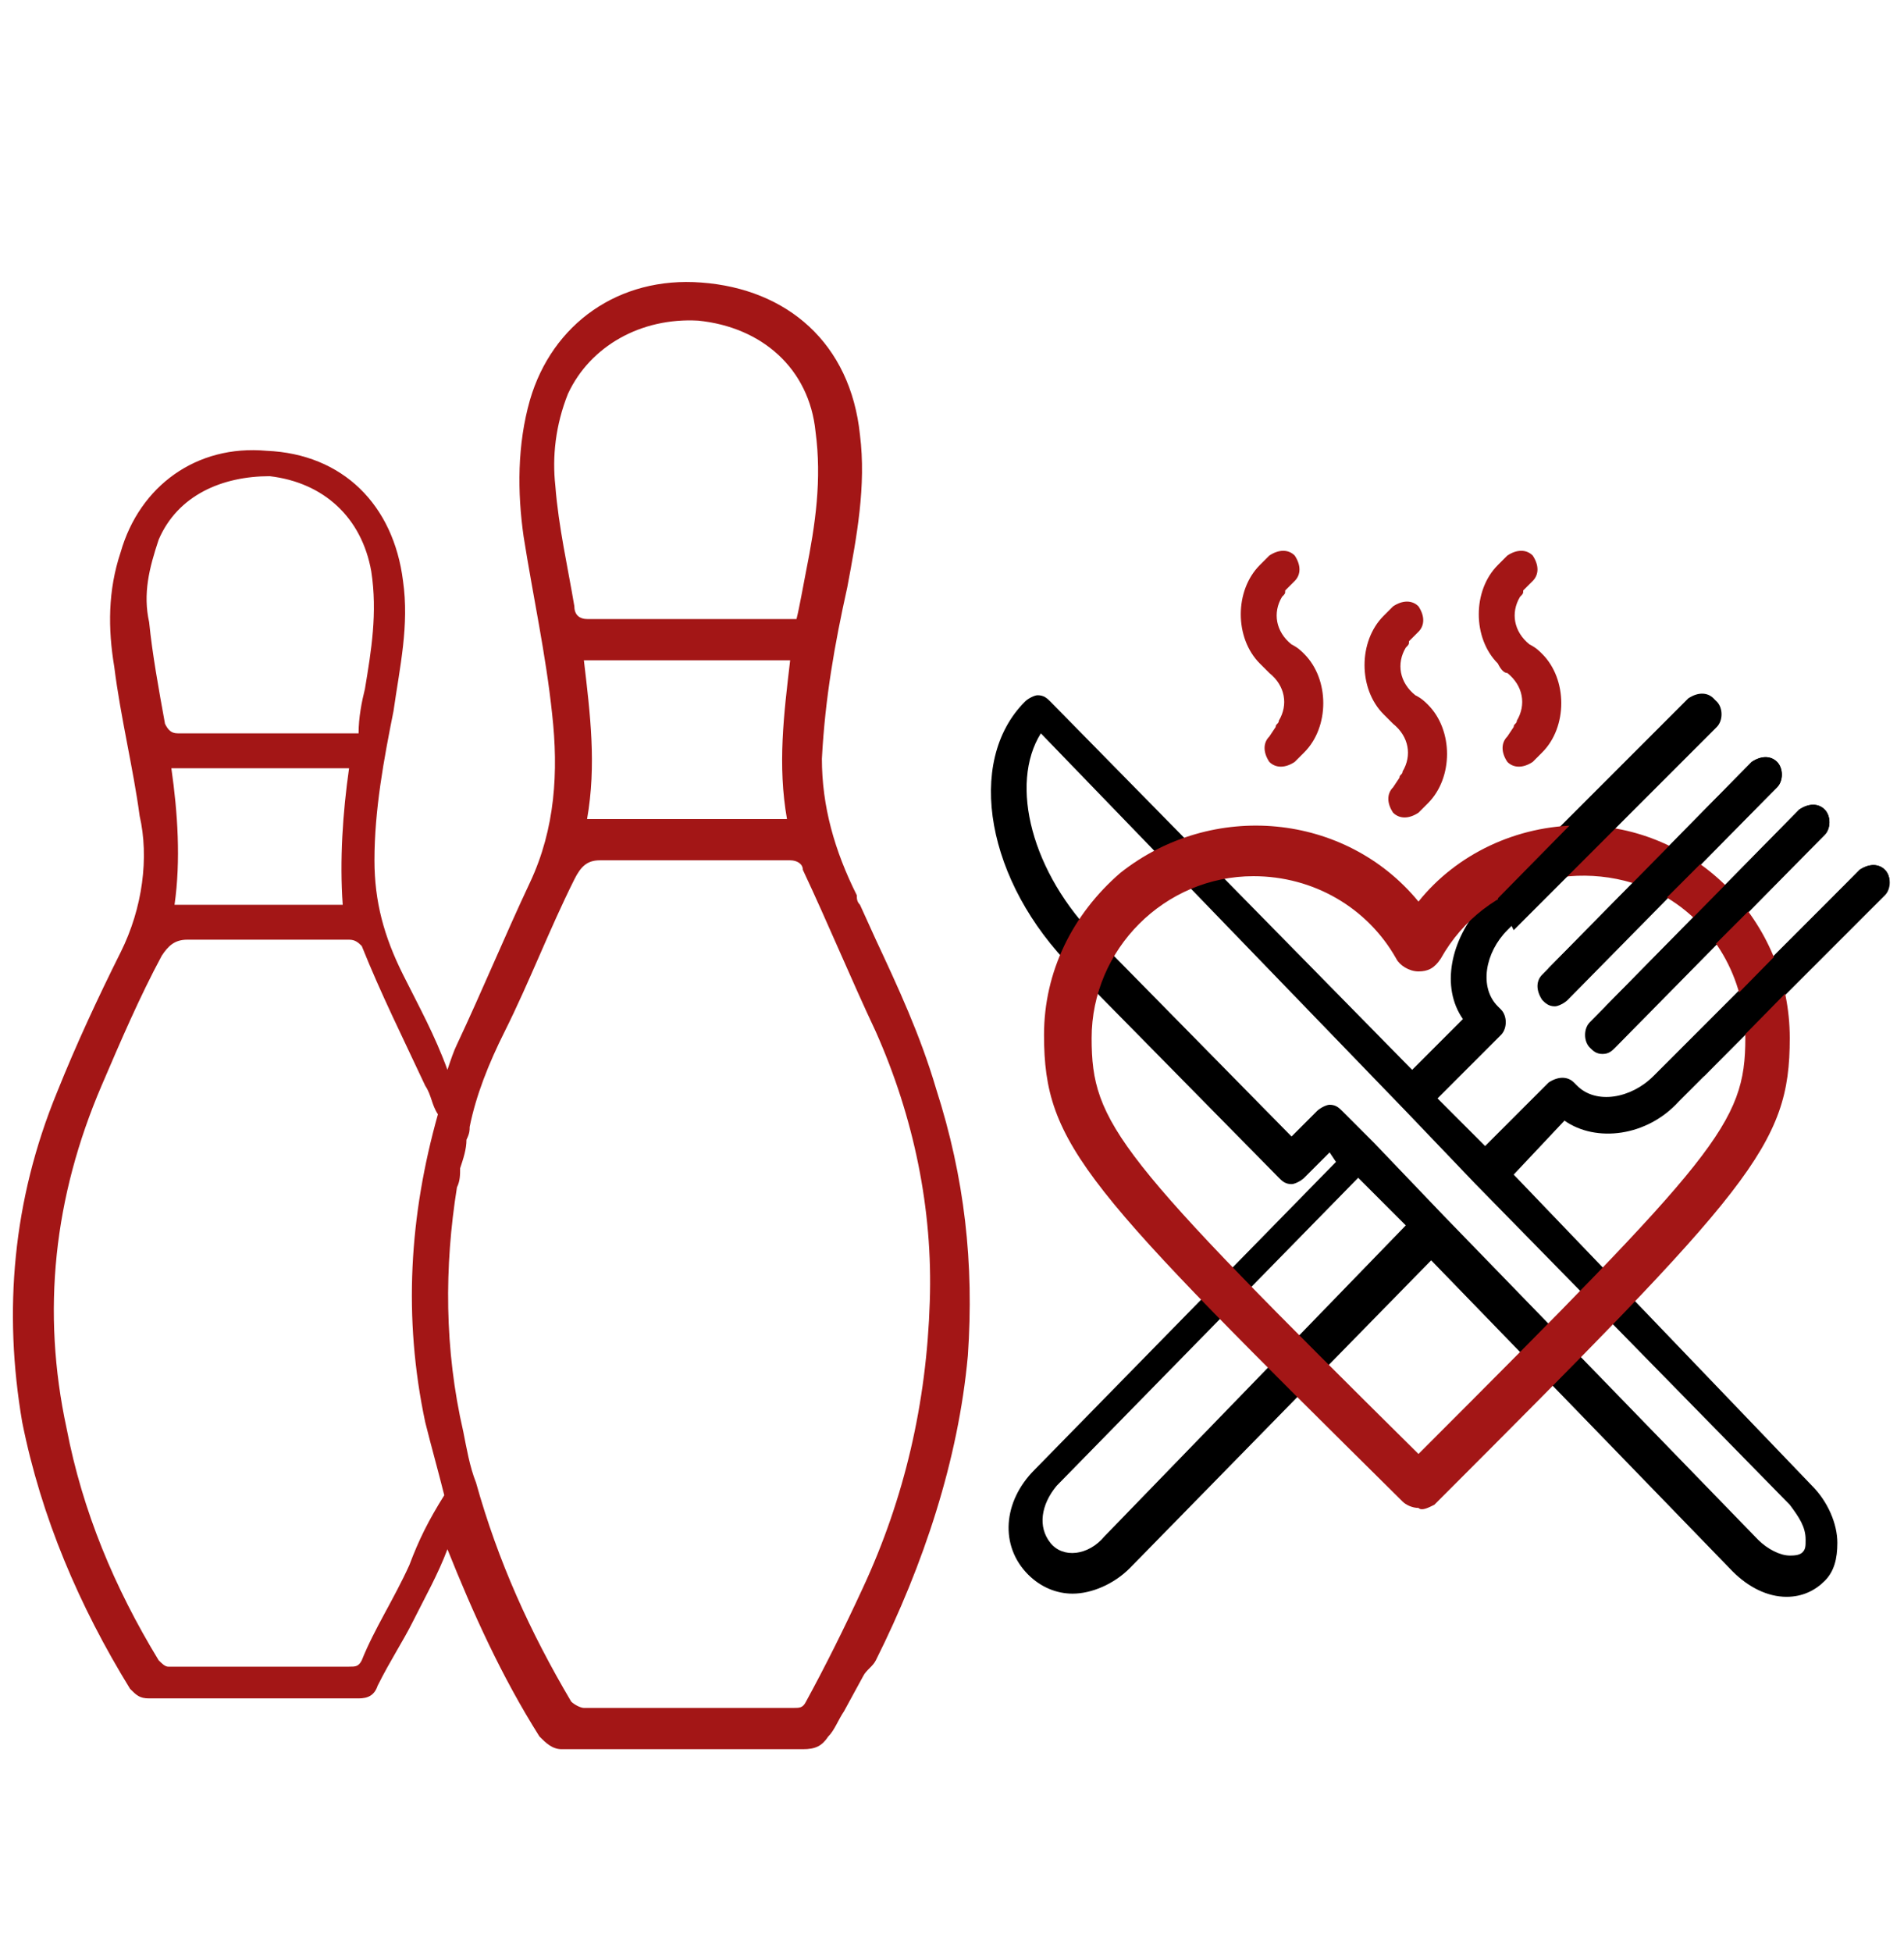
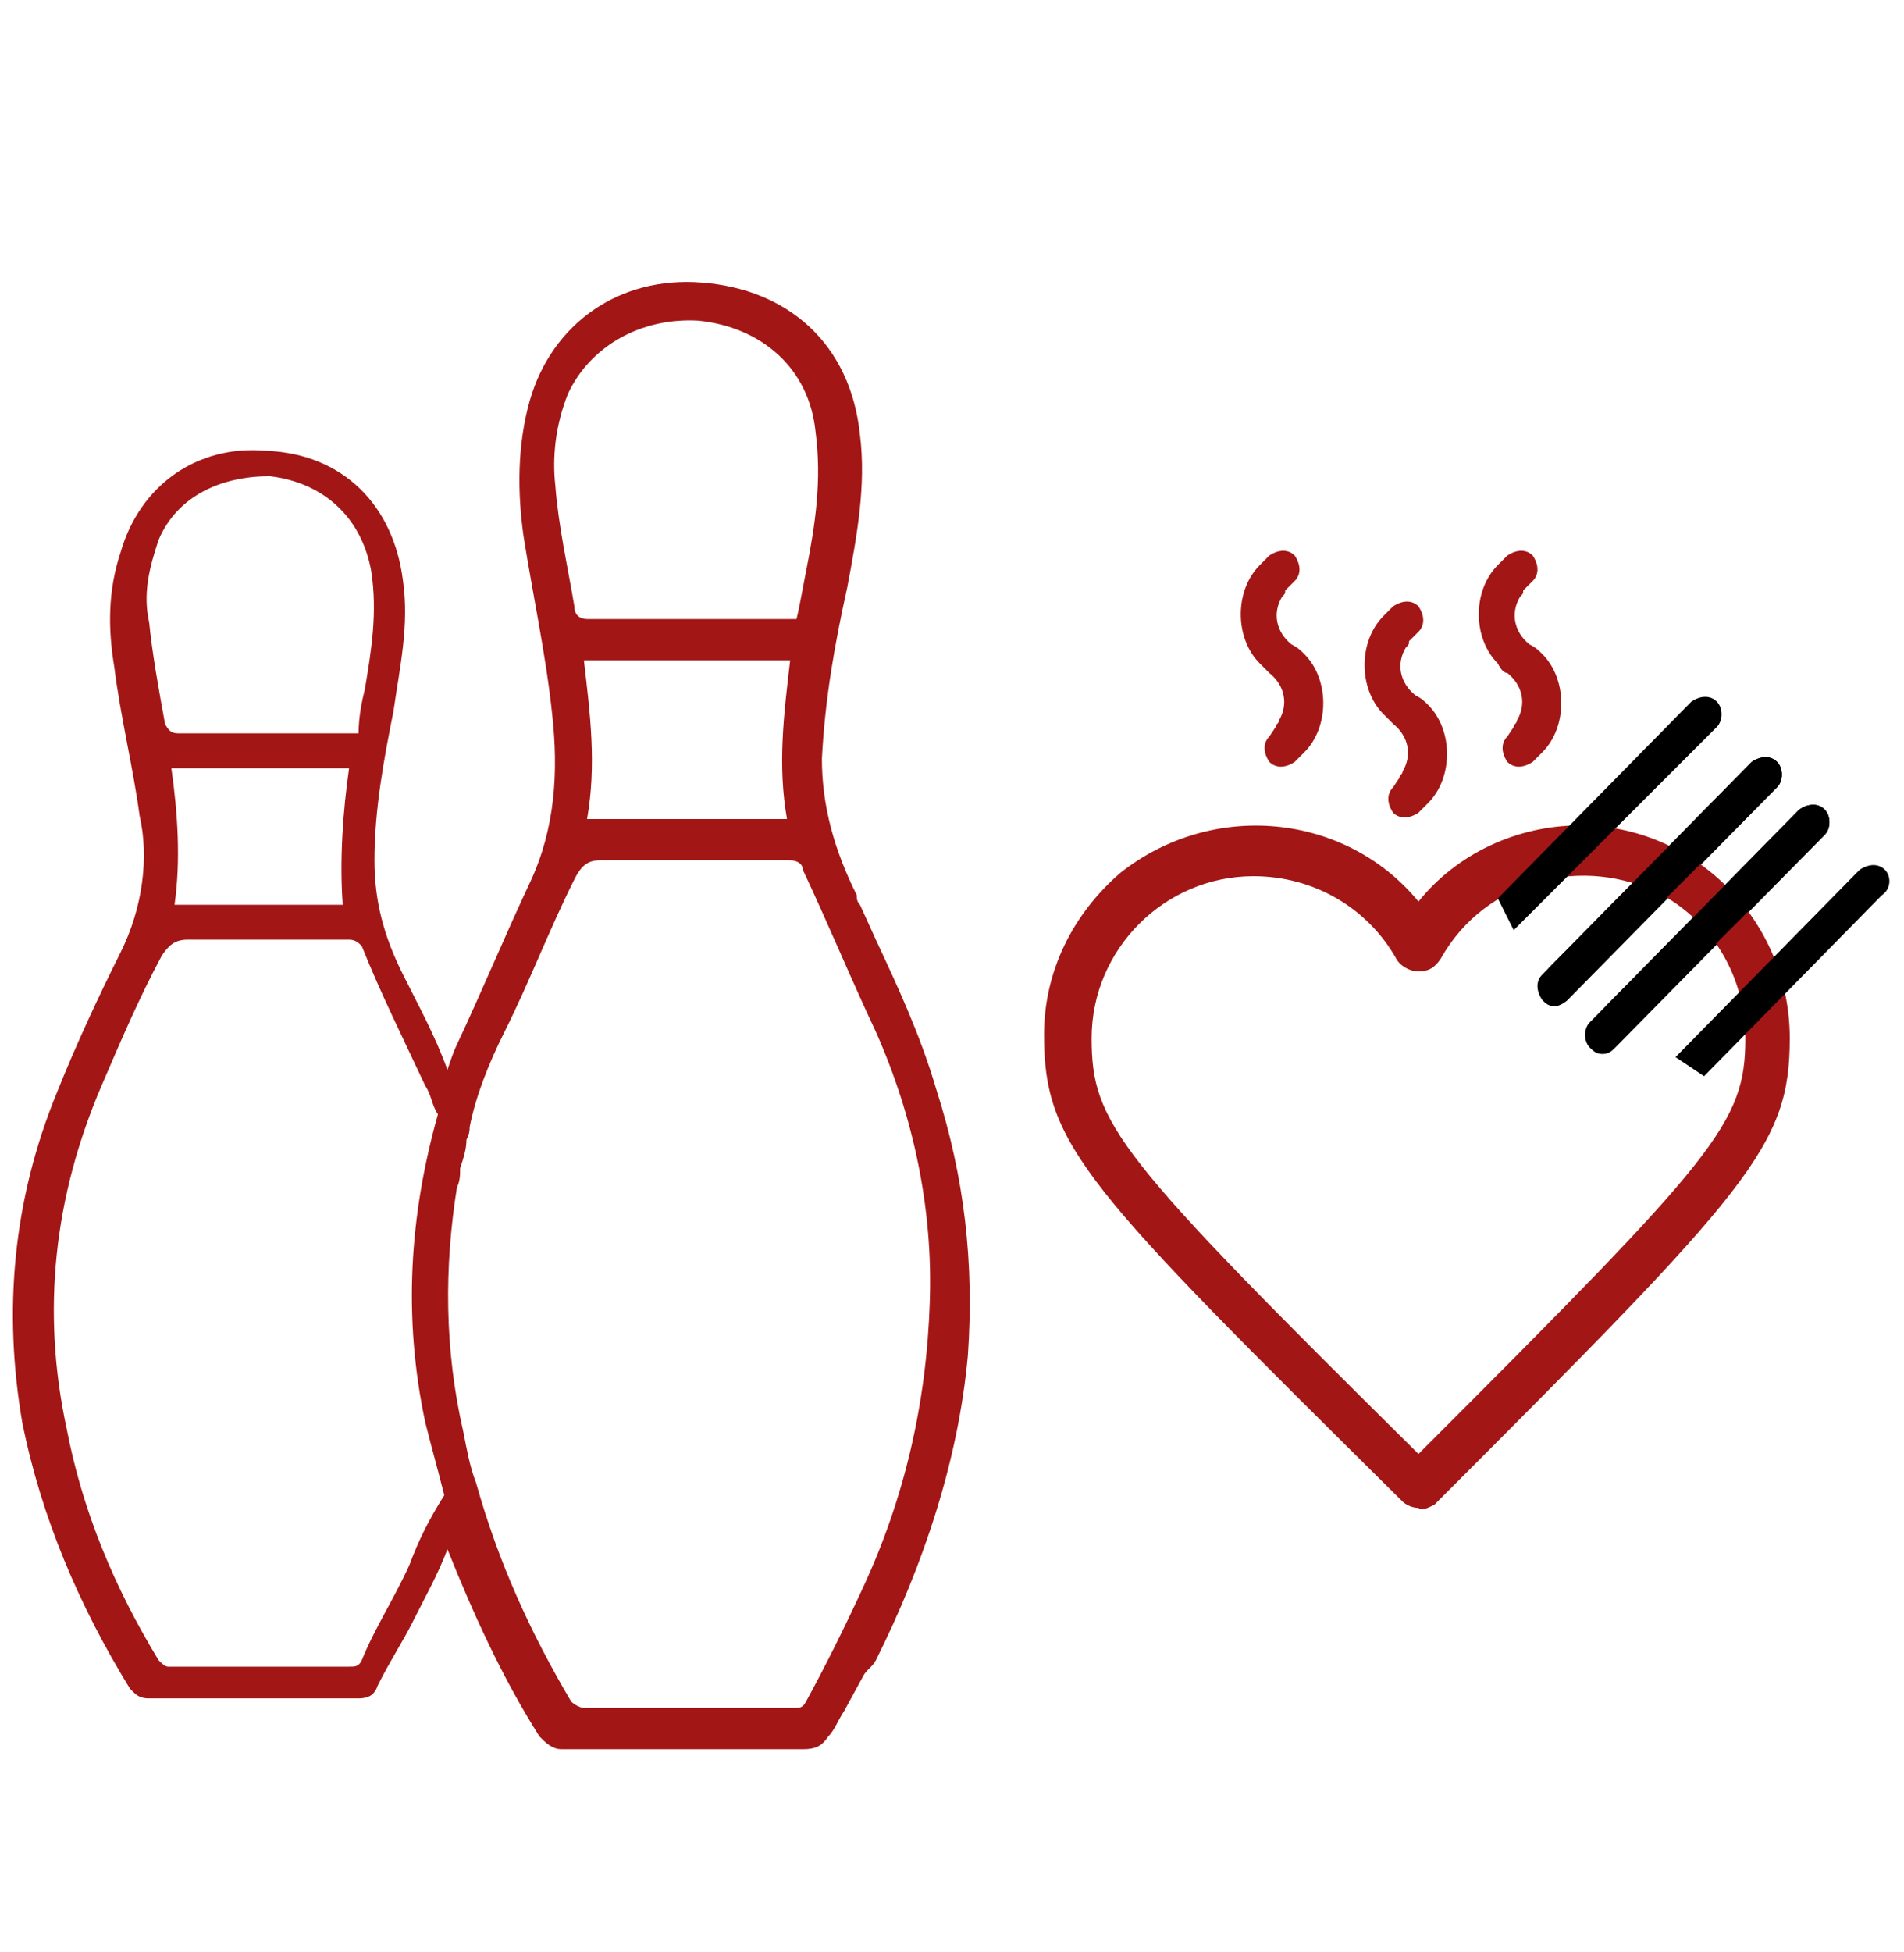
<svg xmlns="http://www.w3.org/2000/svg" version="1.1" id="Laag_1" x="0px" y="0px" viewBox="0 0 60 61.5" style="enable-background:new 0 0 60 61.5;" xml:space="preserve">
  <style type="text/css">
	.st0{fill:#A31616;}
</style>
  <g>
    <g>
-       <path d="M52.9,34.7l6.5-6.5c0.2-0.2,0.2-0.6,0-0.8c-0.2-0.2-0.5-0.2-0.8,0l-6.5,6.5c-0.7,0.7-1.8,0.9-2.4,0.3l-0.1-0.1    c-0.2-0.2-0.5-0.2-0.8,0l-2,2l-1.5-1.5l2-2c0.2-0.2,0.2-0.6,0-0.8l-0.1-0.1c-0.6-0.6-0.4-1.7,0.3-2.4l6.5-6.5    c0.2-0.2,0.2-0.6,0-0.8c-0.2-0.2-0.5-0.2-0.8,0l-6.5,6.5c-1,1.1-1.3,2.6-0.6,3.6l-1.6,1.6L33.1,22.1c-0.1-0.1-0.2-0.2-0.4-0.2l0,0    c-0.1,0-0.3,0.1-0.4,0.2c-1.9,1.9-1.2,5.7,1.5,8.4l6.5,6.6c0.1,0.1,0.2,0.2,0.4,0.2l0,0c0.1,0,0.3-0.1,0.4-0.2l0.8-0.8l0.2,0.3    l-9.5,9.7c-1,1-1.1,2.4-0.2,3.3c0.4,0.4,0.9,0.6,1.4,0.6c0.6,0,1.3-0.3,1.8-0.8l9.5-9.7l9.5,9.8c0.5,0.5,1.1,0.8,1.7,0.8l0,0    c0.5,0,0.9-0.2,1.2-0.5c0.3-0.3,0.4-0.7,0.4-1.2c0-0.6-0.3-1.3-0.8-1.8L47.7,37l1.6-1.7C50.3,36,51.9,35.8,52.9,34.7z M34.8,48.4    c-0.5,0.6-1.3,0.7-1.7,0.2s-0.3-1.2,0.2-1.8l9.5-9.7l1.5,1.5L34.8,48.4z M56.9,48.5c0,0.2,0,0.3-0.1,0.4C56.7,49,56.5,49,56.4,49    l0,0c-0.3,0-0.7-0.2-1-0.5l-9.9-10.2c0,0,0,0,0,0s0,0,0,0l-2.2-2.3l0,0l0,0l-1-1c-0.1-0.1-0.2-0.2-0.4-0.2l0,0    c-0.1,0-0.3,0.1-0.4,0.2l-0.8,0.8l-6.1-6.2c-2.1-2.1-2.8-4.9-1.8-6.5L44.3,35c0,0,0,0,0,0s0,0,0,0l2.2,2.3c0,0,0,0,0,0s0,0,0,0    l9.9,10.1C56.7,47.8,56.9,48.1,56.9,48.5z" />
      <path d="M48.6,31.5c0.1,0.1,0.2,0.2,0.4,0.2c0.1,0,0.3-0.1,0.4-0.2l6.6-6.7c0.2-0.2,0.2-0.6,0-0.8c-0.2-0.2-0.5-0.2-0.8,0    l-6.6,6.7C48.4,30.9,48.4,31.2,48.6,31.5z" />
      <path d="M50.1,33c0.1,0.1,0.2,0.2,0.4,0.2s0.3-0.1,0.4-0.2l6.6-6.7c0.2-0.2,0.2-0.6,0-0.8c-0.2-0.2-0.5-0.2-0.8,0l-6.6,6.7    C49.9,32.4,49.9,32.8,50.1,33z" />
    </g>
  </g>
  <path class="st0" d="M27.6,52.3c1.5-3,2.6-6.3,2.9-9.6c0.2-2.9-0.1-5.6-1-8.4c-0.5-1.7-1.2-3.2-1.9-4.7l-0.5-1.1  C27,28.4,27,28.3,27,28.2c-0.7-1.4-1.1-2.8-1.1-4.3c0.1-1.9,0.4-3.6,0.8-5.4c0.3-1.6,0.6-3.2,0.4-4.8c-0.3-2.9-2.3-4.6-5-4.8  c-2.6-0.2-4.7,1.3-5.4,3.7c-0.4,1.4-0.4,2.9-0.2,4.3c0.3,1.9,0.7,3.7,0.9,5.6c0.2,1.8,0.1,3.6-0.7,5.3c-0.8,1.7-1.5,3.4-2.3,5.1  c-0.1,0.2-0.2,0.5-0.3,0.8c-0.4-1.1-0.9-2-1.4-3c-0.6-1.2-0.9-2.3-0.9-3.6c0-1.6,0.3-3.2,0.6-4.7c0.2-1.4,0.5-2.7,0.3-4.1  c-0.3-2.4-1.9-4-4.3-4.1c-2.2-0.2-4,1.1-4.6,3.2c-0.4,1.2-0.4,2.4-0.2,3.6c0.2,1.6,0.6,3.2,0.8,4.7C4.7,27,4.5,28.6,3.8,30  s-1.4,2.9-2,4.4c-1.4,3.4-1.7,6.9-1.1,10.4c0.6,3,1.8,5.8,3.4,8.4c0.2,0.2,0.3,0.3,0.6,0.3h6.6c0.3,0,0.5-0.1,0.6-0.4  c0.4-0.8,0.8-1.4,1.1-2c0.4-0.8,0.8-1.5,1.1-2.3c0.8,2,1.7,4,2.9,5.9c0.2,0.2,0.4,0.4,0.7,0.4h7.6c0.4,0,0.6-0.1,0.8-0.4  c0.2-0.2,0.3-0.5,0.5-0.8l0.6-1.1C27.3,52.6,27.5,52.5,27.6,52.3z M17.9,12.4c0.7-1.5,2.3-2.4,4.1-2.3c2,0.2,3.5,1.5,3.7,3.5  c0.2,1.5,0,2.9-0.3,4.4c-0.1,0.5-0.2,1.1-0.3,1.5h-6.6c-0.2,0-0.4-0.1-0.4-0.4c-0.2-1.2-0.5-2.5-0.6-3.8  C17.4,14.4,17.5,13.4,17.9,12.4z M24.8,25.8h-6.3c0.3-1.7,0.1-3.3-0.1-5h6.5C24.7,22.5,24.5,24.1,24.8,25.8z M5,17  c0.6-1.4,2-2,3.5-2c1.7,0.2,2.9,1.3,3.2,3c0.2,1.3,0,2.5-0.2,3.7c-0.1,0.4-0.2,0.9-0.2,1.4H5.6c-0.2,0-0.3-0.1-0.4-0.3  c-0.2-1.1-0.4-2.2-0.5-3.2C4.5,18.7,4.7,17.9,5,17z M10.8,28.5H5.5c0.2-1.4,0.1-2.9-0.1-4.3H11C10.8,25.6,10.7,27.1,10.8,28.5z   M12.9,49.3c-0.5,1.1-1.1,2-1.5,3c-0.1,0.2-0.2,0.2-0.4,0.2H5.3c-0.1,0-0.2-0.1-0.3-0.2c-1.4-2.3-2.4-4.7-2.9-7.3  c-0.8-3.7-0.4-7.3,1.1-10.8c0.6-1.4,1.2-2.8,1.9-4.1c0.2-0.3,0.4-0.5,0.8-0.5H11c0.2,0,0.3,0.1,0.4,0.2c0.6,1.5,1.3,2.9,2,4.4  c0.2,0.3,0.2,0.6,0.4,0.9c-0.9,3.2-1.1,6.4-0.4,9.7c0.2,0.8,0.4,1.5,0.6,2.3C13.5,47.9,13.2,48.5,12.9,49.3z M25.4,53.6  c-0.1,0.2-0.2,0.2-0.4,0.2h-6.6c-0.1,0-0.3-0.1-0.4-0.2c-1.3-2.2-2.3-4.4-3-6.9c-0.2-0.5-0.3-1.1-0.4-1.6c-0.6-2.6-0.6-5.2-0.2-7.7  c0.1-0.2,0.1-0.4,0.1-0.6c0.1-0.3,0.2-0.6,0.2-0.9c0.1-0.2,0.1-0.3,0.1-0.4c0.2-1,0.6-2,1.1-3c0.8-1.6,1.4-3.2,2.2-4.8  c0.2-0.4,0.4-0.6,0.8-0.6h6c0.2,0,0.4,0.1,0.4,0.3c0.8,1.7,1.5,3.4,2.3,5.1c1.2,2.7,1.8,5.6,1.7,8.5c-0.1,3.2-0.8,6.2-2.1,9  C26.6,51.3,26,52.5,25.4,53.6z" />
  <path class="st0" d="M45.2,47.4c10-10,11.2-11.3,11.2-14.7c0-3.7-3-6.7-6.6-6.7c0,0,0,0,0,0c-2,0-3.9,0.9-5.1,2.4  c-2.3-2.8-6.5-3.2-9.4-0.9c-1.5,1.3-2.4,3.1-2.4,5.1c0,3.5,1.3,4.8,11.3,14.7c0.1,0.1,0.3,0.2,0.5,0.2C44.8,47.6,45,47.5,45.2,47.4z   M34.4,32.7c0-2.8,2.3-5.1,5.1-5.1c1.9,0,3.6,1,4.5,2.6c0.1,0.2,0.4,0.4,0.7,0.4c0.3,0,0.5-0.1,0.7-0.4c1.4-2.5,4.5-3.3,7-2  c1.6,0.9,2.6,2.6,2.6,4.5c0,2.7-0.9,3.7-10.3,13.1C35.2,36.4,34.4,35.4,34.4,32.7z" />
  <path class="st0" d="M40,21.2c0.5,0.4,0.6,1,0.3,1.5c0,0.1-0.1,0.1-0.1,0.2L40,23.2c-0.2,0.2-0.2,0.5,0,0.8c0.2,0.2,0.5,0.2,0.8,0  l0,0l0.3-0.3c0.8-0.8,0.8-2.3,0-3.1c-0.1-0.1-0.2-0.2-0.4-0.3c-0.5-0.4-0.6-1-0.3-1.5c0.1-0.1,0.1-0.1,0.1-0.2l0.3-0.3  c0.2-0.2,0.2-0.5,0-0.8c-0.2-0.2-0.5-0.2-0.8,0l-0.3,0.3c-0.8,0.8-0.8,2.3,0,3.1C39.9,21.1,40,21.2,40,21.2z" />
  <path class="st0" d="M43.9,22.8c0.5,0.4,0.6,1,0.3,1.5c0,0.1-0.1,0.1-0.1,0.2l-0.2,0.3c-0.2,0.2-0.2,0.5,0,0.8  c0.2,0.2,0.5,0.2,0.8,0l0,0l0.3-0.3c0.8-0.8,0.8-2.3,0-3.1c-0.1-0.1-0.2-0.2-0.4-0.3c-0.5-0.4-0.6-1-0.3-1.5  c0.1-0.1,0.1-0.1,0.1-0.2l0.3-0.3c0.2-0.2,0.2-0.5,0-0.8c-0.2-0.2-0.5-0.2-0.8,0l-0.3,0.3c-0.8,0.8-0.8,2.3,0,3.1  C43.8,22.7,43.9,22.8,43.9,22.8z" />
  <path class="st0" d="M47.5,21.2c0.5,0.4,0.6,1,0.3,1.5c0,0.1-0.1,0.1-0.1,0.2l-0.2,0.3c-0.2,0.2-0.2,0.5,0,0.8  c0.2,0.2,0.5,0.2,0.8,0l0,0l0.3-0.3c0.8-0.8,0.8-2.3,0-3.1c-0.1-0.1-0.2-0.2-0.4-0.3c-0.5-0.4-0.6-1-0.3-1.5  c0.1-0.1,0.1-0.1,0.1-0.2l0.3-0.3c0.2-0.2,0.2-0.5,0-0.8c-0.2-0.2-0.5-0.2-0.8,0l-0.3,0.3c-0.8,0.8-0.8,2.3,0,3.1  C47.3,21.1,47.4,21.2,47.5,21.2z" />
  <g>
    <path d="M56,24.8c0.2-0.2,0.2-0.6,0-0.8c-0.2-0.2-0.5-0.2-0.8,0l-6.4,6.5l0.9,0.6L56,24.8z" />
    <path d="M54.1,22.9c0.2-0.2,0.2-0.6,0-0.8s-0.5-0.2-0.8,0l-6.1,6.2l0.5,1L54.1,22.9z" />
    <path d="M57.5,26.3c0.2-0.2,0.2-0.6,0-0.8c-0.2-0.2-0.5-0.2-0.8,0l-6.1,6.2l0.9,0.6L57.5,26.3z" />
    <path d="M59.4,27.4c-0.2-0.2-0.5-0.2-0.8,0l-5.8,5.9l0.9,0.6l5.6-5.7C59.6,28,59.6,27.6,59.4,27.4z" />
  </g>
</svg>